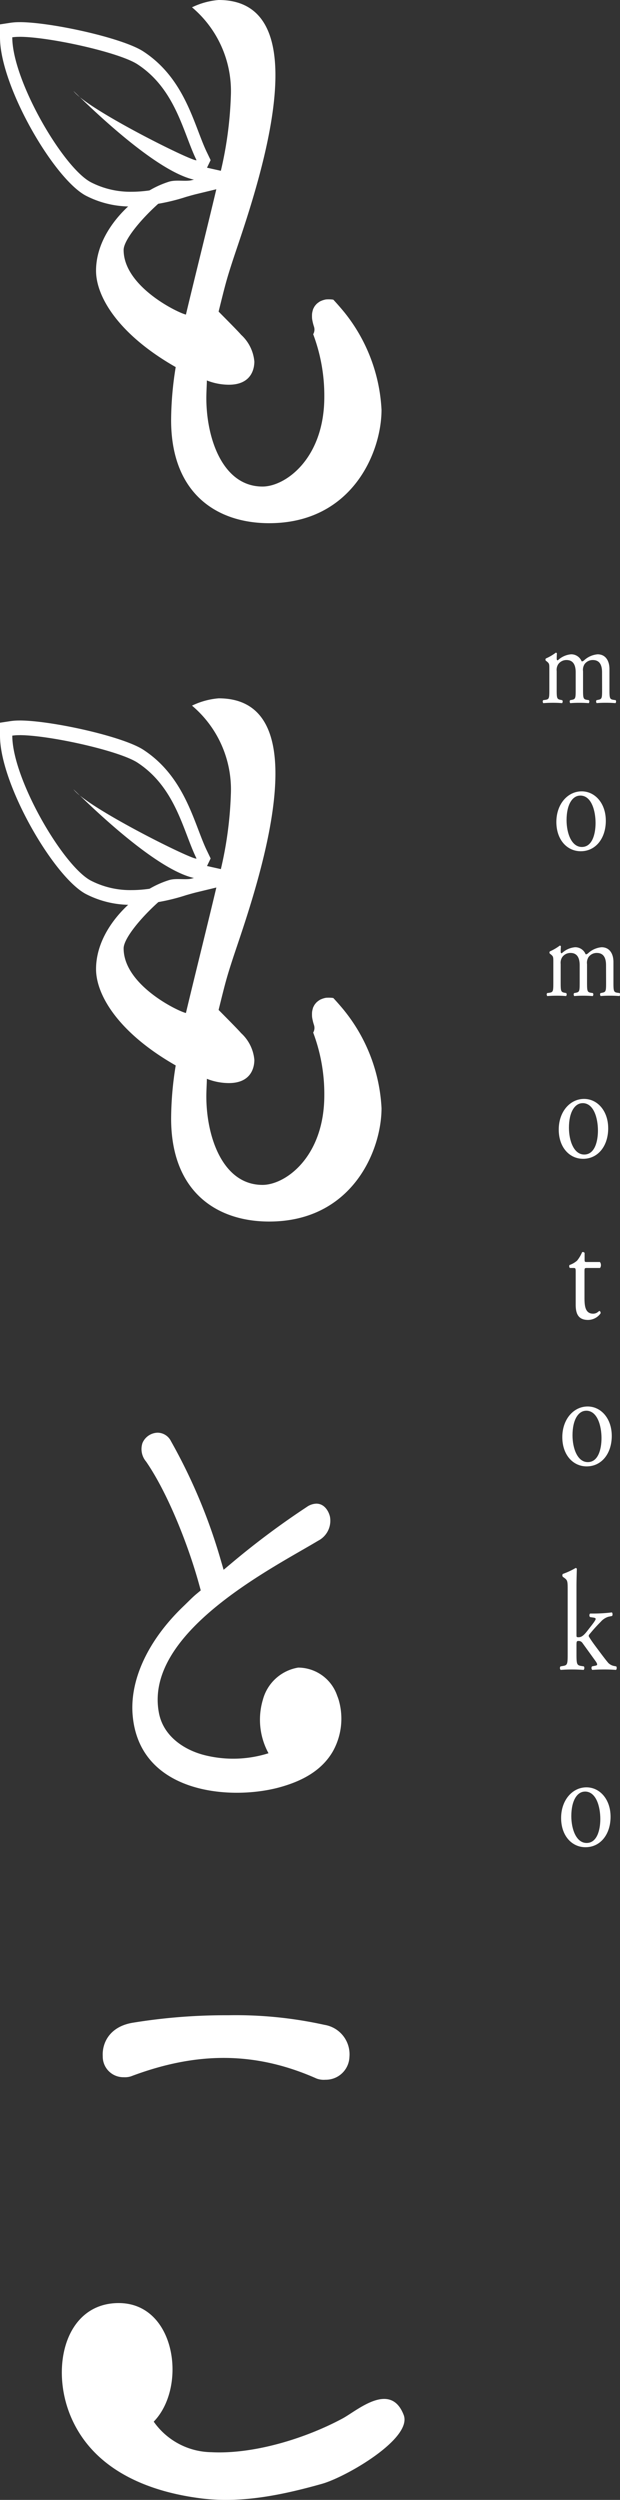
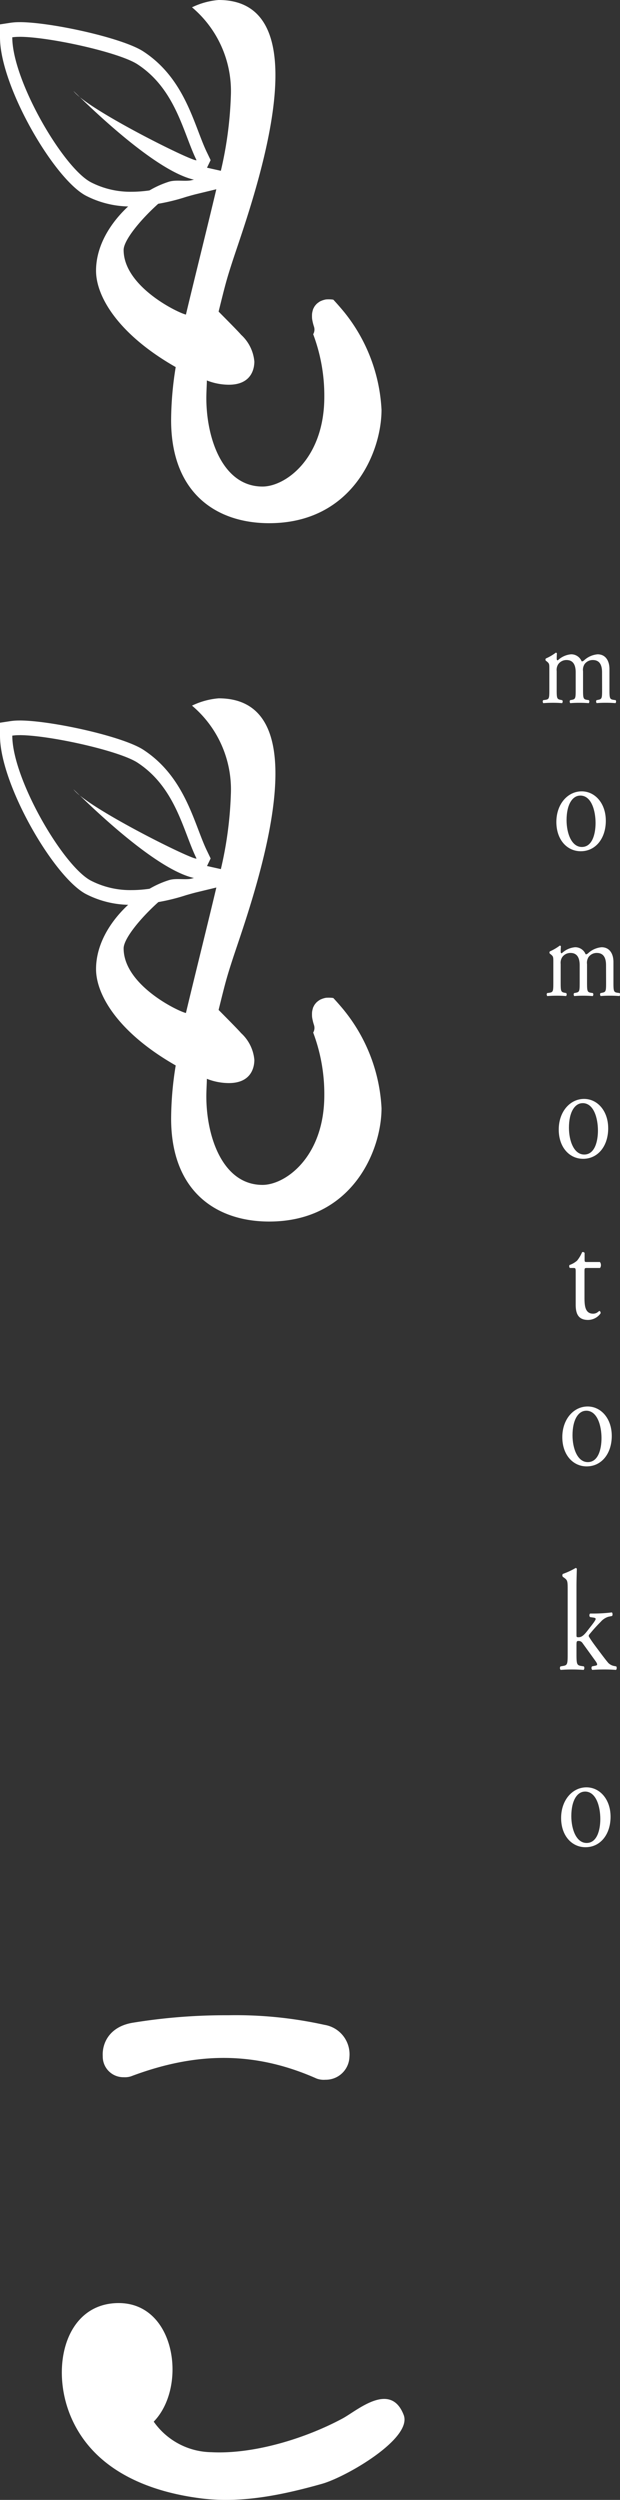
<svg xmlns="http://www.w3.org/2000/svg" id="グループ_2618" data-name="グループ 2618" width="76.957" height="309.909" viewBox="0 0 76.957 309.909">
  <rect x="0" y="0" width="76.957" height="309.909" fill="#333333" stroke="none" />
  <defs>
    <clipPath id="clip-path">
      <rect id="長方形_92" data-name="長方形 92" width="76.957" height="309.909" fill="none" />
    </clipPath>
  </defs>
  <g id="グループ_2618-2" data-name="グループ 2618" clip-path="url(#clip-path)">
    <path id="パス_39795" data-name="パス 39795" d="M2.435,3.74c3.651,0,12.35,1.919,14.629,3.407,4.756,3.106,5.671,8.5,7.318,11.861.013.026,0,.039-.037.039-.741,0-11.128-5.141-14.435-7.824-.478-.463-.756-.737-.769-.737s0,.01.022.03a5.491,5.491,0,0,0,.747.707c2.376,2.295,9.7,9.229,14.165,10.227-1.7.411-4.6,1.5-7.738,1.5a10.694,10.694,0,0,1-5.059-1.181C7.817,19.946,1.524,9.146,1.524,3.8a6.123,6.123,0,0,1,.91-.056m0-1.818a7.235,7.235,0,0,0-1.105.071L0,2.2V3.8c0,6.05,6.706,17.551,10.661,19.636a12.035,12.035,0,0,0,5.675,1.337,24.452,24.452,0,0,0,6.773-1.191c.474-.134.9-.257,1.268-.346l7.659-1.851-6.343-1.418.013-.027.438-.912-.448-.934c-.36-.734-.7-1.628-1.063-2.576-1.243-3.26-2.79-7.317-6.839-9.96C15.217,3.87,6.3,1.922,2.435,1.922" transform="translate(0 0.823)" fill="#fff" />
    <path id="パス_39796" data-name="パス 39796" d="M40.763,38.7q-.665-.808-1.351-1.545l-.092-.021a4.6,4.6,0,0,0-.781-.017l-.061.006-.083.017a3.01,3.01,0,0,0-.293.081c-.1.034-.2.08-.3.119l-.119.071a2.736,2.736,0,0,0-.356.273,3.251,3.251,0,0,0-.212.25c-.008.013-.029.04-.057.084-.06.106-.114.217-.148.277-.014.053-.035.106-.049.158a3.528,3.528,0,0,0-.089.406c0,.037-.007.077-.008.114-.006.137-.006.274,0,.41,0,.053.007.1.016.184a6.014,6.014,0,0,0,.237.958,1.135,1.135,0,0,1-.109.908,21.6,21.6,0,0,1,1.381,7.772c0,7.635-4.818,11.112-7.67,11.112-4.945,0-6.973-5.97-6.973-10.96,0-.833.063-1.664.063-2.193a7.517,7.517,0,0,0,2.727.53c2.852,0,3.169-2.041,3.169-2.873A5.107,5.107,0,0,0,27.958,41.5c-.38-.454-2.346-2.419-2.79-2.873.824-3.321.952-3.854,1.709-6.189C28.874,26.279,38.767,0,25.168,0a9.352,9.352,0,0,0-3.3.907A13.577,13.577,0,0,1,26.69,11.869a46.883,46.883,0,0,1-1.584,10.657C24.028,27.136,22.19,34.468,21.112,39c-1.014-.227-7.733-3.479-7.733-8.014,0-1.952,5.555-7.57,8.729-8.719-.861.313-2.106-.031-3.063.248A11.652,11.652,0,0,0,15.97,24c-2.831,1.851-6.015,5.409-6.015,9.566,0,3.174,2.726,7.86,9.889,11.942a41.679,41.679,0,0,0-.57,6.576c0,9.072,5.641,12.775,12.17,12.775,10.27,0,13.946-8.766,13.946-14.058A20.952,20.952,0,0,0,40.763,38.7" transform="translate(1.966)" fill="#fff" />
    <path id="パス_39797" data-name="パス 39797" d="M2.435,64.365c3.651,0,12.35,1.921,14.629,3.409,4.756,3.106,5.671,8.5,7.318,11.859.013.027,0,.04-.037.04-.741,0-11.13-5.141-14.435-7.824-.478-.463-.756-.737-.769-.737s0,.01.022.03a5.421,5.421,0,0,0,.747.707c2.375,2.295,9.7,9.229,14.165,10.227-1.7.411-4.6,1.5-7.739,1.5A10.692,10.692,0,0,1,11.277,82.4c-3.46-1.824-9.752-12.623-9.752-17.974a6.1,6.1,0,0,1,.91-.057m0-1.816a7.235,7.235,0,0,0-1.105.071L0,62.826v1.6c0,6.05,6.706,17.551,10.661,19.636A12.034,12.034,0,0,0,16.335,85.4,24.452,24.452,0,0,0,23.109,84.2c.474-.134.9-.257,1.268-.347l7.66-1.849L25.694,80.59l.013-.027.438-.912-.448-.934c-.36-.734-.7-1.629-1.063-2.576-1.243-3.26-2.79-7.317-6.839-9.96C15.217,64.5,6.3,62.549,2.435,62.549" transform="translate(0 26.769)" fill="#fff" />
    <path id="パス_39798" data-name="パス 39798" d="M40.763,99.328q-.665-.807-1.351-1.545l-.092-.021a4.6,4.6,0,0,0-.781-.017l-.061.006-.083.017a3,3,0,0,0-.293.081c-.1.034-.2.08-.3.119l-.119.071a2.738,2.738,0,0,0-.356.273,3.246,3.246,0,0,0-.212.25c-.008.013-.029.04-.057.084-.06.106-.114.217-.148.277-.014.053-.035.106-.049.158a3.527,3.527,0,0,0-.089.406c0,.037-.007.077-.008.114-.006.137-.006.274,0,.41,0,.053.007.1.016.184a6.014,6.014,0,0,0,.237.958,1.135,1.135,0,0,1-.109.908,21.6,21.6,0,0,1,1.381,7.772c0,7.635-4.818,11.112-7.67,11.112-4.945,0-6.973-5.97-6.973-10.96,0-.833.063-1.664.063-2.193a7.517,7.517,0,0,0,2.727.53c2.852,0,3.169-2.041,3.169-2.873a5.107,5.107,0,0,0-1.648-3.324c-.38-.454-2.346-2.419-2.79-2.873.824-3.321.952-3.854,1.709-6.189,2-6.159,11.89-32.438-1.709-32.438a9.352,9.352,0,0,0-3.3.907A13.577,13.577,0,0,1,26.69,72.5a46.883,46.883,0,0,1-1.584,10.657c-1.078,4.609-2.916,11.942-3.994,16.479-1.014-.227-7.733-3.479-7.733-8.014,0-1.952,5.555-7.57,8.729-8.719-.861.313-2.106-.031-3.063.248a11.652,11.652,0,0,0-3.074,1.477c-2.831,1.851-6.015,5.409-6.015,9.566,0,3.174,2.726,7.86,9.889,11.942a41.679,41.679,0,0,0-.57,6.576c0,9.072,5.641,12.775,12.17,12.775,10.27,0,13.946-8.766,13.946-14.058a20.952,20.952,0,0,0-4.627-12.095" transform="translate(1.966 25.946)" fill="#fff" />
    <path id="パス_39799" data-name="パス 39799" d="M13.248,182.634a2.465,2.465,0,0,0,.9-.106c8.142-3.069,15.408-3.117,23.068.281a2.576,2.576,0,0,0,1.077.139,2.932,2.932,0,0,0,2.978-2.83,3.7,3.7,0,0,0-3.105-3.975,50.953,50.953,0,0,0-11.954-1.189,71.424,71.424,0,0,0-11.892.937c-2.863.5-3.765,2.55-3.668,4.152a2.555,2.555,0,0,0,2.6,2.592" transform="translate(2.102 74.874)" fill="#fff" />
    <path id="パス_39800" data-name="パス 39800" d="M48.837,213.8c-1.647-4.222-5.792-.515-7.579.444-4.661,2.506-11.078,4.457-16.294,4.184a8.893,8.893,0,0,1-7.15-3.788c4.179-4.288,2.752-14.7-4.346-14.7-6.646,0-8.606,8.068-5.851,14.291,3.027,6.834,10.291,9.208,16.166,9.932,4.979.613,10.043-.443,14.915-1.815,3.006-.847,11.276-5.633,10.139-8.546" transform="translate(1.266 85.568)" fill="#fff" />
-     <path id="パス_39801" data-name="パス 39801" d="M39.348,157.567c-.057-.193-.123-.383-.2-.568a5.136,5.136,0,0,0-4.844-3.5,5.464,5.464,0,0,0-4.384,3.984,8.671,8.671,0,0,0,.7,6.633,14.557,14.557,0,0,1-7.924.24c-2.473-.621-5.109-2.288-5.676-5.225-1.93-9.993,14.236-18.037,19.754-21.357a2.784,2.784,0,0,0,1.478-2.955c-.115-.567-.616-1.644-1.694-1.644a2.172,2.172,0,0,0-1.193.414,99.831,99.831,0,0,0-9.3,6.933l-1.019.854-.411-1.405a68.681,68.681,0,0,0-6.123-14.541,1.871,1.871,0,0,0-1.656-1.052,2.1,2.1,0,0,0-1.88,1.278,2.391,2.391,0,0,0,.448,2.3c2.74,3.974,5.273,10.49,6.568,15.182l.217.79-.572.474c-.333.28-.644.584-1.006.941l-.495.483c-4.431,4.211-6.756,9.156-6.38,13.569.833,9.75,12.171,10.611,18.254,8.939,2.539-.7,5.17-1.932,6.628-4.507a8.3,8.3,0,0,0,.71-6.259" transform="translate(2.709 53.231)" fill="#fff" />
    <path id="パス_39802" data-name="パス 39802" d="M63.619,59.091c0-1-.37-1.517-1.15-1.517a1.248,1.248,0,0,0-1.025.517,1.3,1.3,0,0,0-.184.884v2.252c0,1.06.024,1.207.468,1.281l.261.043a.3.3,0,0,1-.026.371c-.37-.033-.728-.046-1.16-.046s-.778.013-1.124.046a.3.3,0,0,1-.024-.371l.223-.043c.456-.087.469-.221.469-1.281V59.091c0-.985-.371-1.517-1.136-1.517a1.241,1.241,0,0,0-1.038.531,1.3,1.3,0,0,0-.186.838v2.283c0,1.06.025,1.194.471,1.281l.222.043a.3.3,0,0,1-.025.371c-.333-.033-.691-.046-1.123-.046s-.816.013-1.2.046a.3.3,0,0,1-.024-.371l.3-.043c.457-.074.469-.221.469-1.281V58.652c0-.578,0-.65-.333-.917l-.111-.086a.233.233,0,0,1,.012-.266,6.3,6.3,0,0,0,1.236-.723.145.145,0,0,1,.135.1c-.025.338-.025.56-.025.69,0,.091.05.163.137.163a2.707,2.707,0,0,1,1.643-.748,1.378,1.378,0,0,1,1.309.865c.111.033.2-.027.309-.117a2.827,2.827,0,0,1,1.68-.748c.988,0,1.469.807,1.469,1.825v2.533c0,1.06.025,1.207.469,1.281l.3.043a.3.3,0,0,1-.025.371c-.408-.033-.766-.046-1.2-.046s-.777.013-1.123.046a.3.3,0,0,1-.025-.371l.223-.043c.456-.087.469-.221.469-1.281Z" transform="translate(11.11 24.249)" fill="#fff" />
    <path id="パス_39803" data-name="パス 39803" d="M63.807,72.342c0,2.2-1.268,3.784-3.114,3.784-1.7,0-3.025-1.427-3.025-3.626,0-2.216,1.4-3.8,3.143-3.8,1.653,0,2.995,1.478,2.995,3.641m-3.172-3.114c-.975,0-1.7,1.108-1.7,3.046,0,1.6.6,3.324,1.9,3.324s1.7-1.619,1.7-2.974c0-1.5-.5-3.4-1.9-3.4" transform="translate(11.39 29.402)" fill="#fff" />
    <path id="パス_39804" data-name="パス 39804" d="M64.032,84.521c0-1-.37-1.518-1.15-1.518a1.248,1.248,0,0,0-1.025.517,1.306,1.306,0,0,0-.184.884v2.252c0,1.06.024,1.208.468,1.281l.26.044a.294.294,0,0,1-.025.37c-.369-.031-.728-.046-1.16-.046s-.778.014-1.124.046a.294.294,0,0,1-.024-.37l.223-.044c.456-.087.469-.221.469-1.281V84.521c0-.987-.371-1.518-1.136-1.518a1.245,1.245,0,0,0-1.038.531,1.3,1.3,0,0,0-.186.838v2.283c0,1.06.025,1.194.471,1.281l.222.044a.294.294,0,0,1-.025.37c-.333-.031-.691-.046-1.123-.046s-.816.014-1.2.046a.294.294,0,0,1-.024-.37l.3-.044c.457-.073.469-.221.469-1.281V84.08c0-.577,0-.65-.333-.915l-.111-.087a.234.234,0,0,1,.012-.266,6.3,6.3,0,0,0,1.236-.721.143.143,0,0,1,.135.1c-.025.338-.025.56-.025.691,0,.09.049.163.137.163a2.71,2.71,0,0,1,1.643-.75,1.378,1.378,0,0,1,1.309.867c.111.031.2-.029.309-.117a2.821,2.821,0,0,1,1.68-.75c.988,0,1.469.808,1.469,1.826v2.532c0,1.06.025,1.208.469,1.281l.3.044a.3.3,0,0,1-.025.37c-.408-.031-.766-.046-1.2-.046s-.777.014-1.123.046a.294.294,0,0,1-.025-.37l.223-.044c.456-.087.469-.221.469-1.281Z" transform="translate(11.192 35.132)" fill="#fff" />
    <path id="パス_39805" data-name="パス 39805" d="M64.053,99.043c0,2.2-1.268,3.784-3.114,3.784-1.7,0-3.025-1.427-3.025-3.626,0-2.216,1.4-3.8,3.143-3.8,1.653,0,2.995,1.477,2.995,3.641m-3.172-3.114c-.974,0-1.7,1.108-1.7,3.046,0,1.6.6,3.324,1.9,3.324s1.7-1.618,1.7-2.974c0-1.5-.5-3.4-1.9-3.4" transform="translate(11.439 40.829)" fill="#fff" />
    <path id="パス_39806" data-name="パス 39806" d="M61.161,110.671c-.251,0-.265.053-.265.423v3.291c0,1.018.1,1.952,1.077,1.952a.962.962,0,0,0,.4-.089c.133-.051.326-.246.369-.246.119,0,.177.194.148.3a1.926,1.926,0,0,1-1.55.81c-1.269,0-1.535-.845-1.535-1.9V111.18c0-.474-.014-.51-.31-.51H59.08a.333.333,0,0,1-.043-.368,2.8,2.8,0,0,0,.944-.545,4.4,4.4,0,0,0,.619-1.04.249.249,0,0,1,.31.087v.794c0,.316.016.333.266.333h1.638a.649.649,0,0,1,.016.74Z" transform="translate(11.653 46.519)" fill="#fff" />
    <path id="パス_39807" data-name="パス 39807" d="M64.423,125.745c0,2.2-1.268,3.784-3.114,3.784-1.7,0-3.025-1.427-3.025-3.626,0-2.216,1.4-3.8,3.143-3.8,1.653,0,2.995,1.477,2.995,3.641m-3.172-3.114c-.974,0-1.7,1.108-1.7,3.046,0,1.6.6,3.324,1.9,3.324s1.7-1.618,1.7-2.974c0-1.5-.5-3.4-1.9-3.4" transform="translate(11.512 52.257)" fill="#fff" />
    <path id="パス_39808" data-name="パス 39808" d="M59,138.781c0-1.037-.014-1.142-.457-1.459l-.147-.106a.307.307,0,0,1,0-.353,9.336,9.336,0,0,0,1.593-.74.162.162,0,0,1,.148.107c-.014.528-.044,1.408-.044,2.182v6.035c0,.23.014.264.266.264.325,0,.6-.193,1-.687l.6-.773c.413-.53.516-.721.516-.811s-.074-.139-.325-.174l-.354-.054c-.132-.053-.132-.386,0-.44h.34a19.348,19.348,0,0,0,2.346-.14c.1.053.119.353.029.44l-.472.1a2.081,2.081,0,0,0-.929.617,19.883,19.883,0,0,0-1.342,1.479c-.177.193-.193.281-.1.42.25.407.486.74.988,1.408.575.775,1.092,1.461,1.387,1.8a1.387,1.387,0,0,0,.768.387l.207.036c.1.087.087.387-.03.44-.428-.036-.929-.053-1.4-.053-.59,0-1.106.017-1.534.053a.335.335,0,0,1-.03-.44l.266-.054c.22-.036.369-.069.369-.176s-.059-.229-.251-.493l-1.578-2.182a.564.564,0,0,0-.457-.246c-.266,0-.28.053-.28.6v.967c0,1.268.03,1.444.56,1.531l.354.054a.349.349,0,0,1-.03.44c-.486-.036-.915-.053-1.431-.053-.532,0-.975.017-1.417.053a.33.33,0,0,1-.014-.44l.325-.054c.546-.087.56-.263.56-1.531Z" transform="translate(11.462 58.257)" fill="#fff" />
    <path id="パス_39809" data-name="パス 39809" d="M64.3,158.808c0,2.2-1.268,3.783-3.114,3.783-1.7,0-3.025-1.425-3.025-3.624,0-2.216,1.4-3.8,3.143-3.8,1.653,0,2.995,1.476,2.995,3.641m-3.172-3.114c-.975,0-1.7,1.108-1.7,3.046,0,1.6.6,3.324,1.9,3.324s1.7-1.618,1.7-2.974c0-1.5-.5-3.4-1.9-3.4" transform="translate(11.487 66.406)" fill="#fff" />
  </g>
</svg>